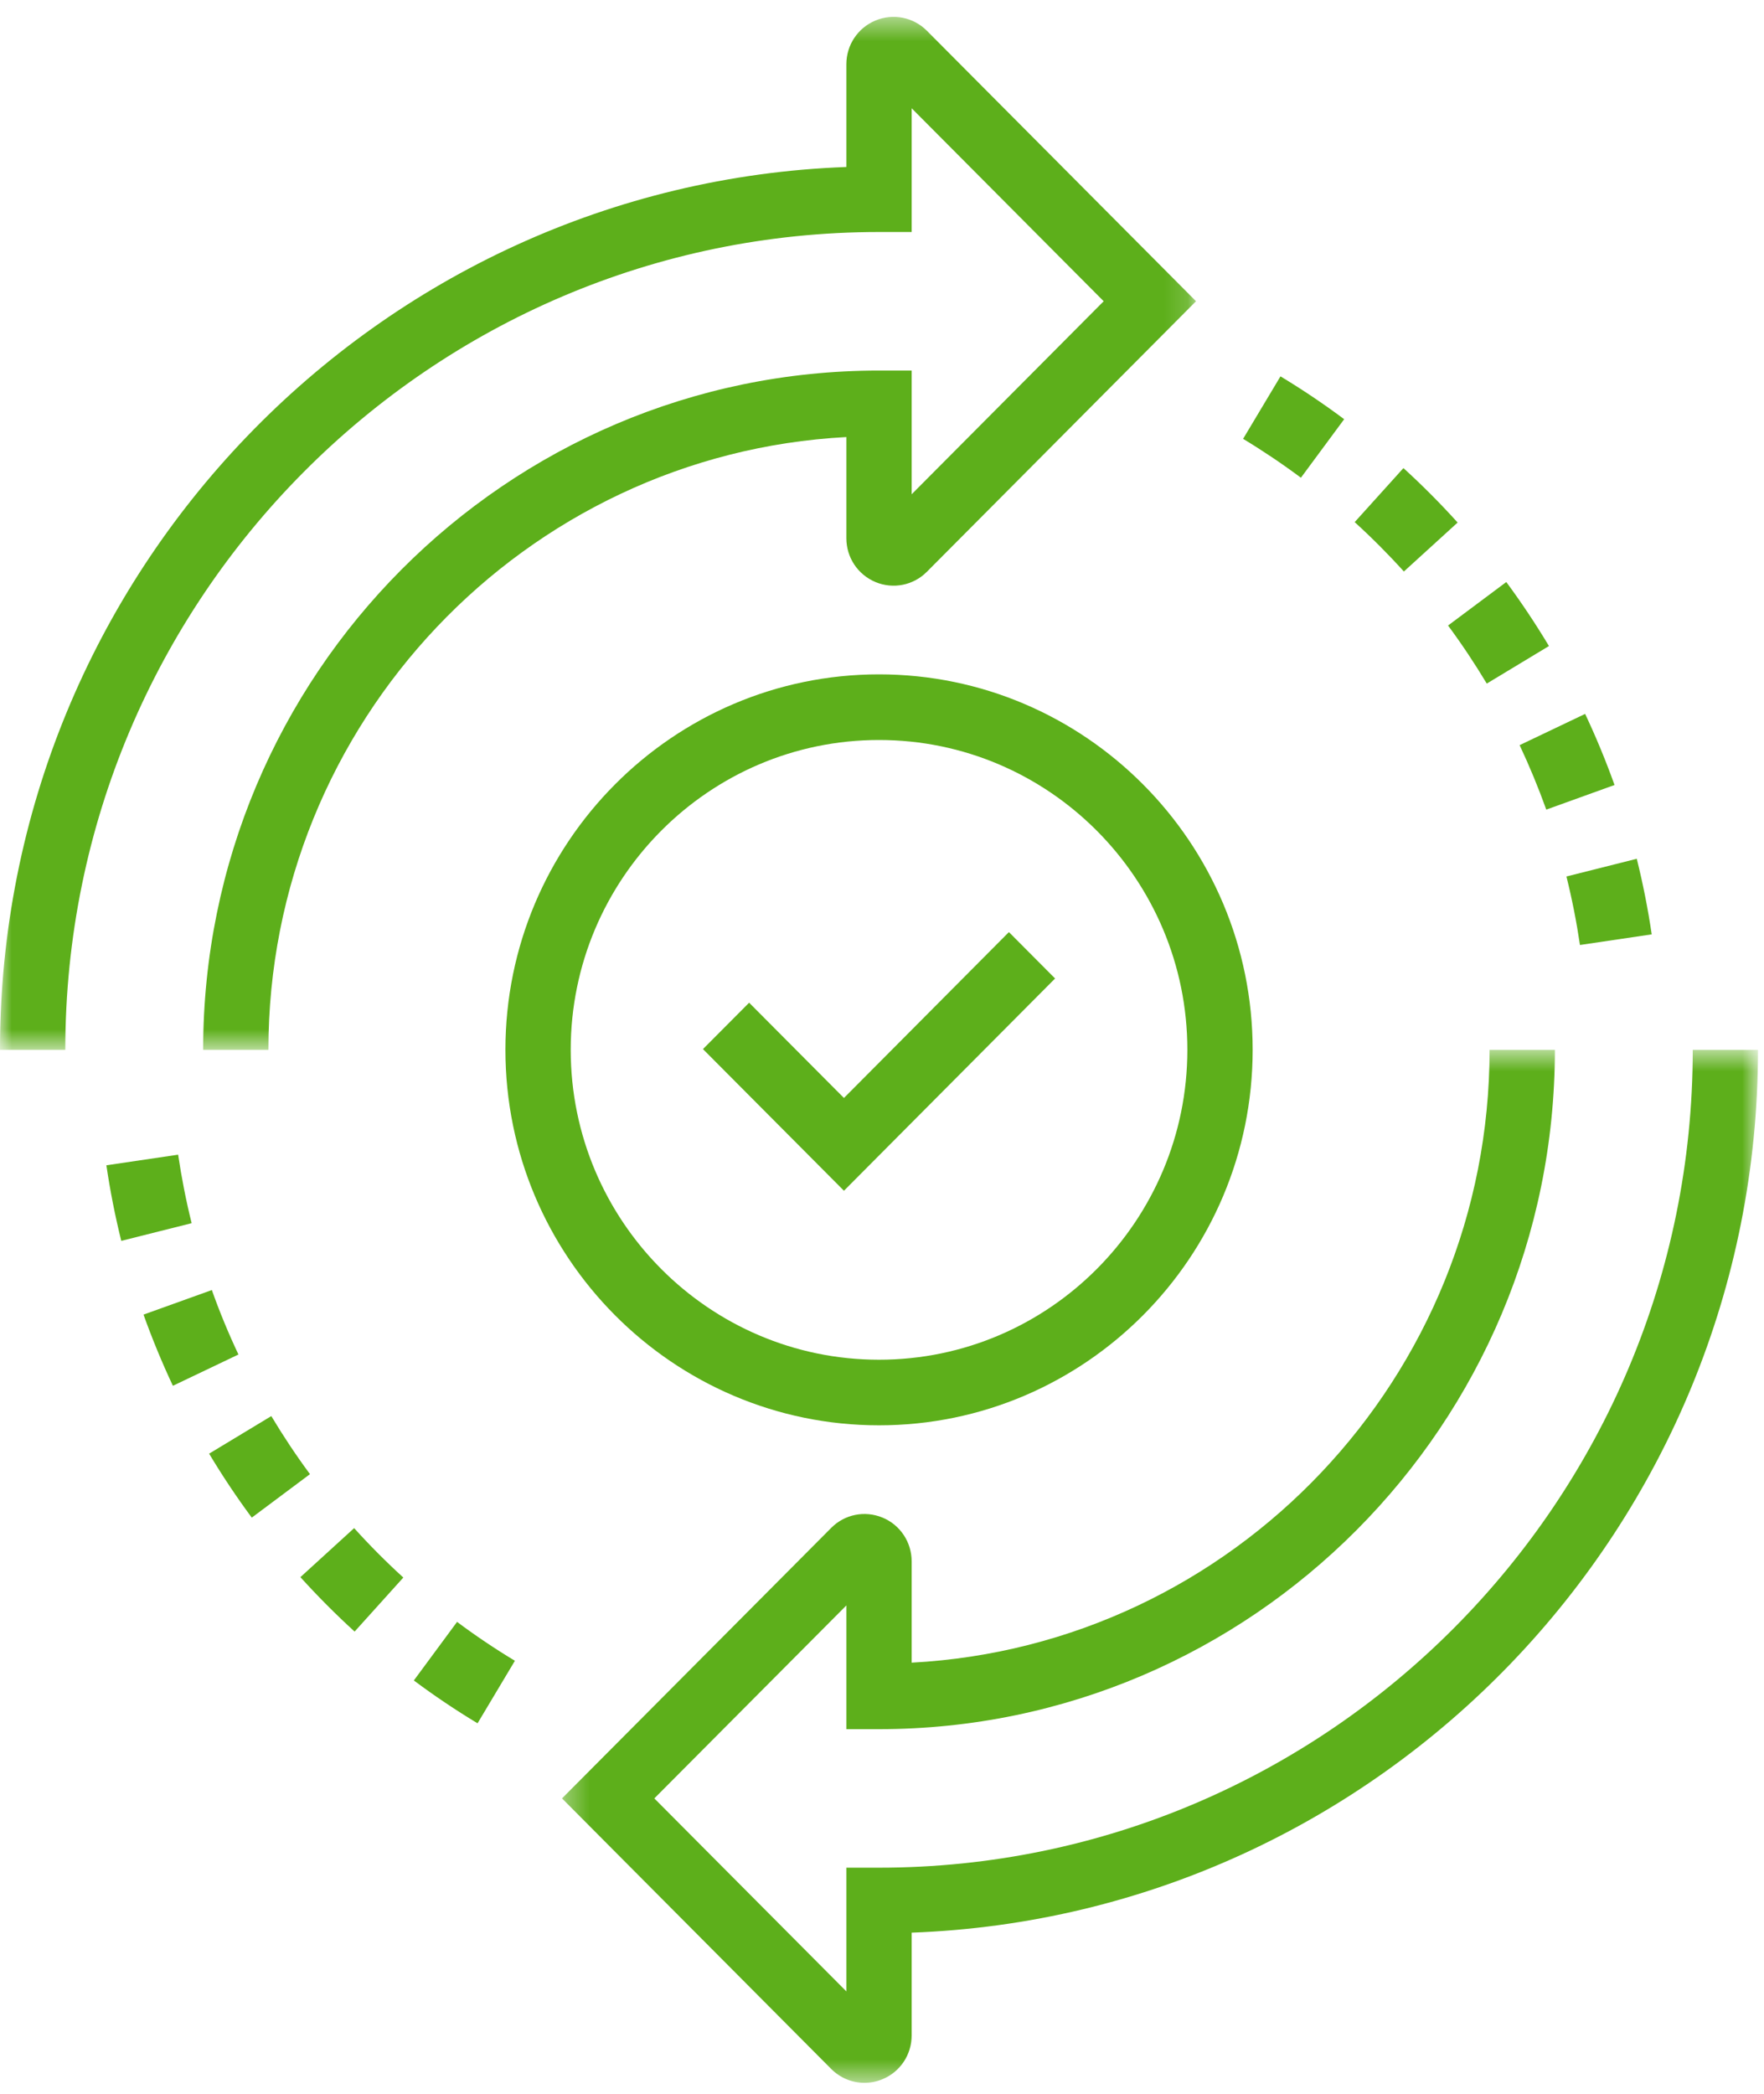
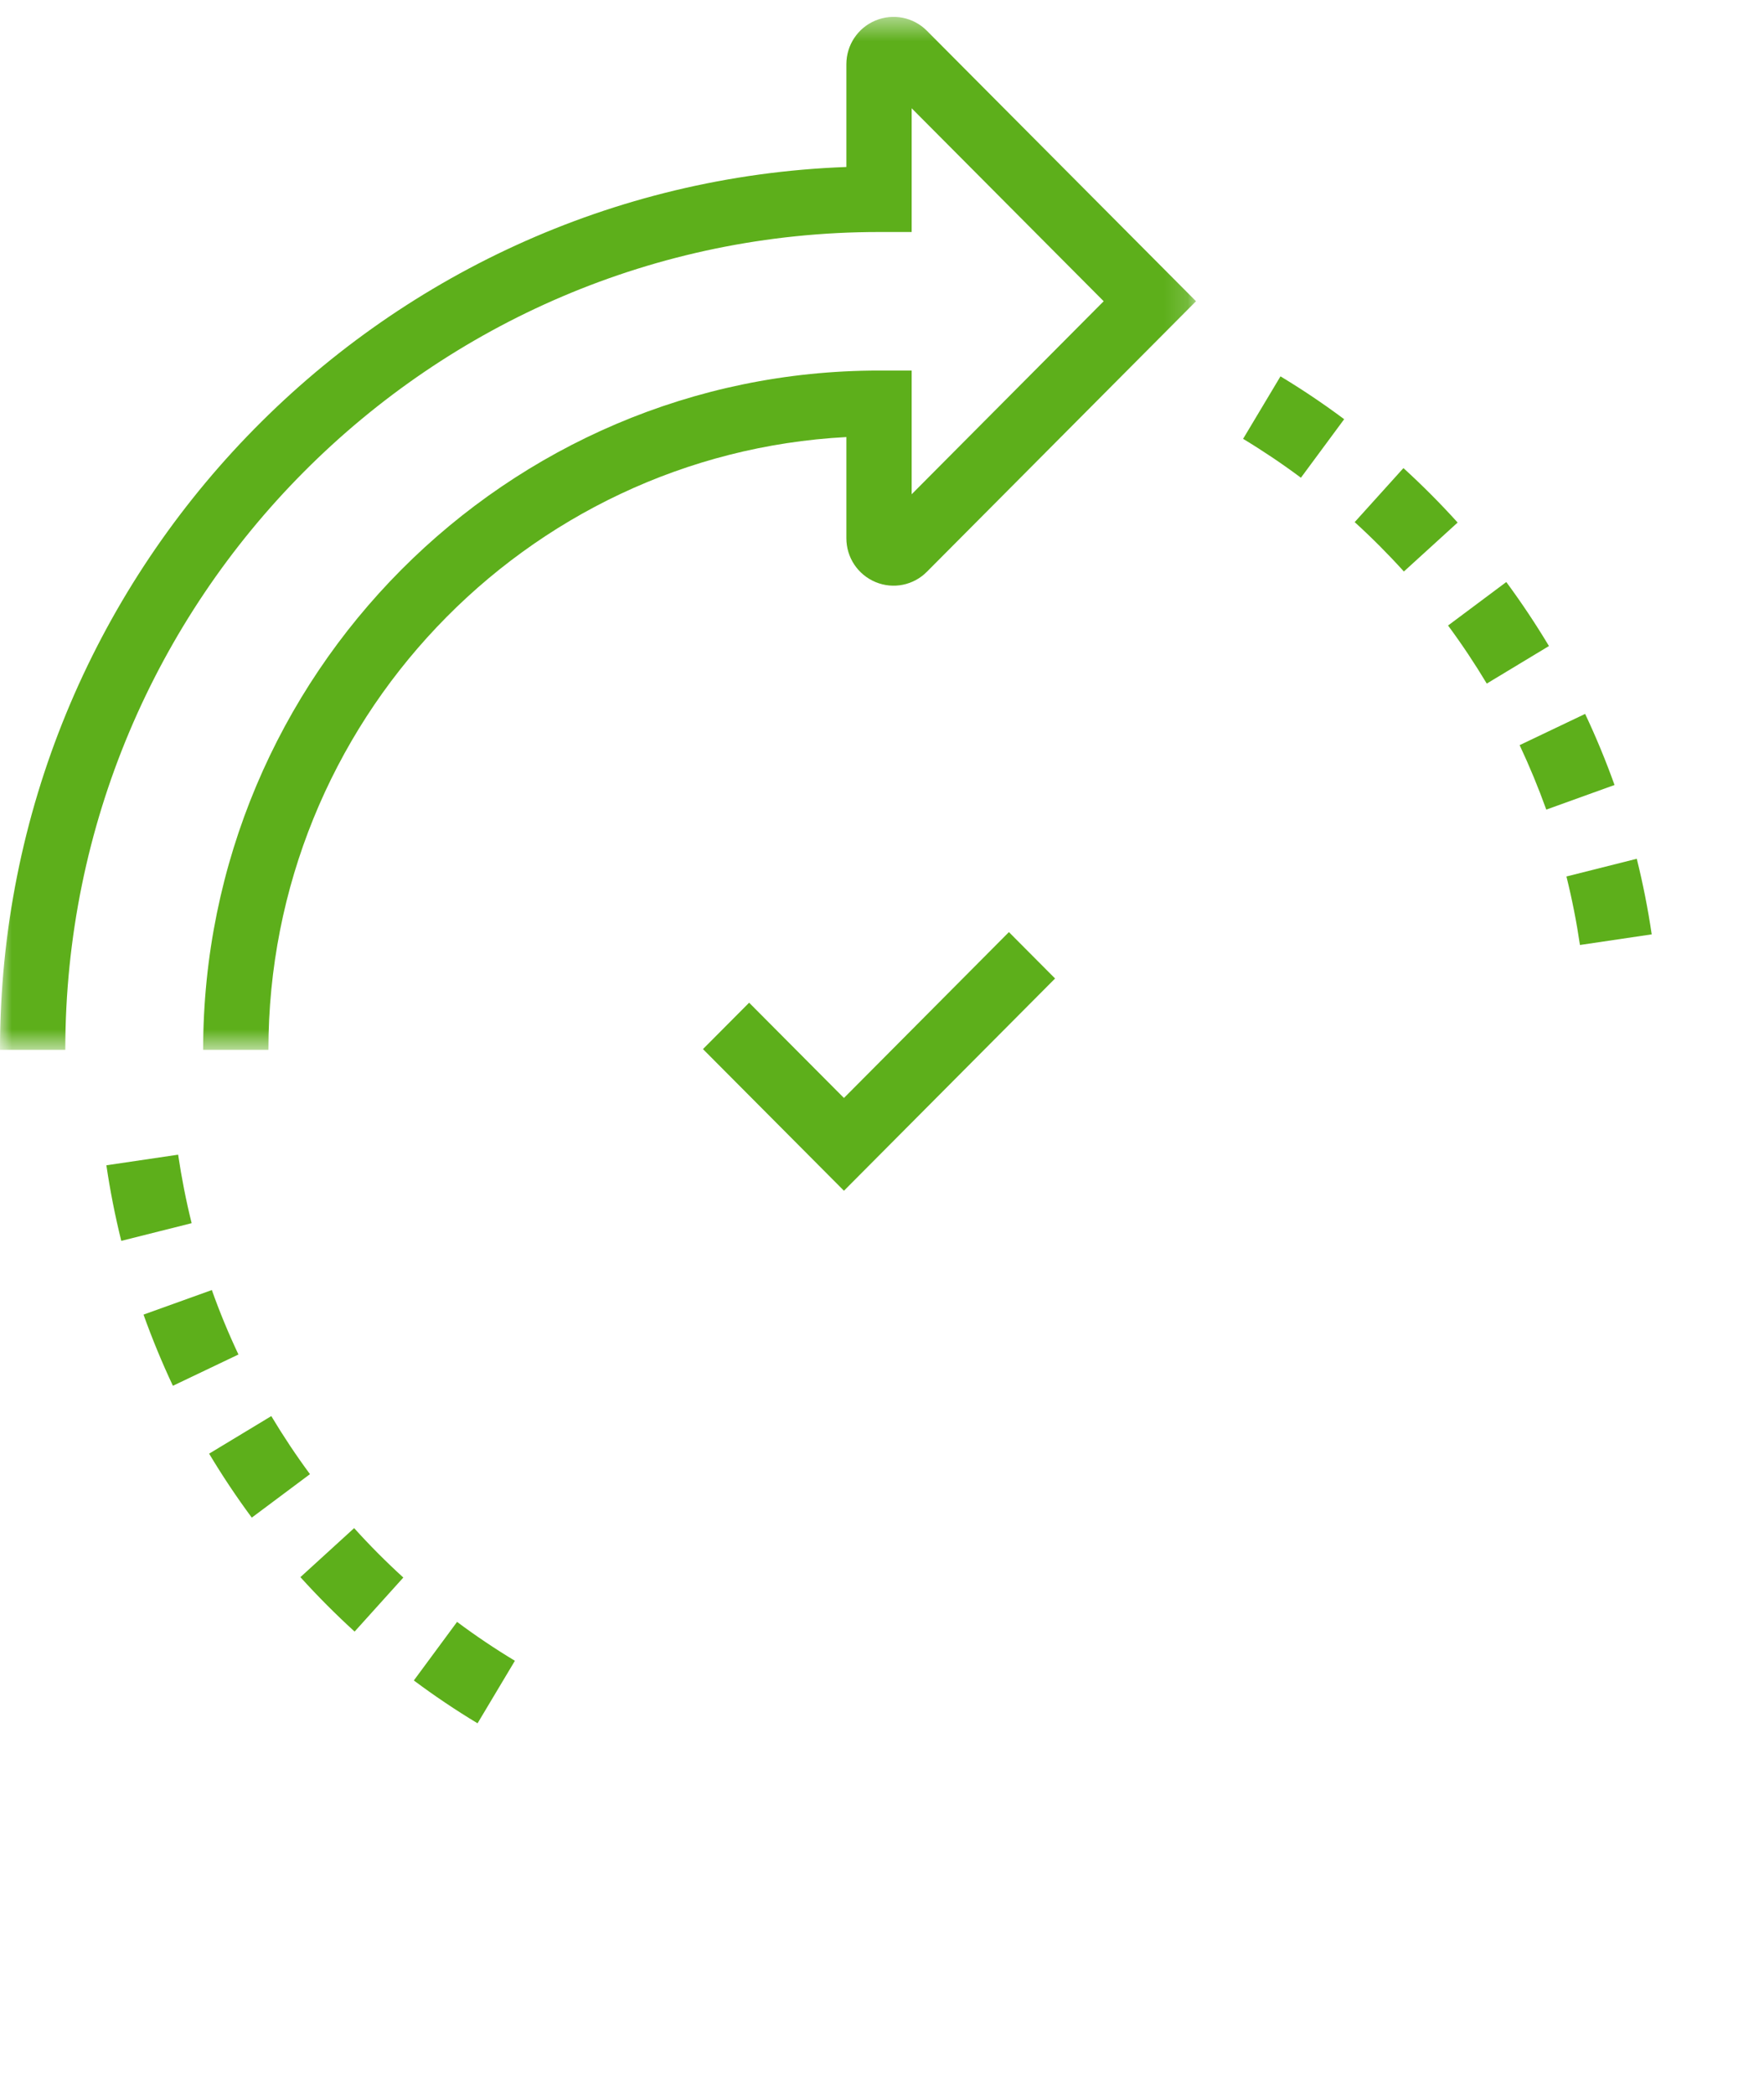
<svg xmlns="http://www.w3.org/2000/svg" xmlns:xlink="http://www.w3.org/1999/xlink" width="75" height="89" viewBox="0 0 75 89">
  <defs>
    <polygon id="review-a" points="0 .465 50.851 .465 50.851 44.372 0 44.372" />
-     <polygon id="review-c" points=".324 .59 51.174 .59 51.174 44.5 .324 44.5" />
  </defs>
  <g fill="none" fill-rule="evenodd">
    <g transform="translate(0 .253)">
      <mask id="review-b" fill="#fff">
        <use xlink:href="#review-a" />
      </mask>
      <path fill="#5DAF1B" d="M11.412,44.372 L8.637,44.372 C8.637,28.45 21.528,15.498 37.373,15.498 L38.761,15.498 L38.761,20.757 L46.925,12.552 L38.761,4.349 L38.761,9.609 L37.373,9.609 C18.297,9.609 2.776,25.204 2.776,44.372 L-0,44.372 C-0,24.133 16.017,7.581 35.985,6.845 L35.985,2.479 C35.985,1.662 36.47,0.932 37.221,0.619 C37.978,0.306 38.835,0.478 39.408,1.054 L50.851,12.552 L39.408,24.052 C38.835,24.629 37.978,24.801 37.227,24.49 C36.47,24.174 35.985,23.443 35.985,22.627 L35.985,18.325 C22.313,19.051 11.412,30.458 11.412,44.372" mask="url(#review-b)" />
    </g>
    <g transform="translate(23.571 44.035)">
      <mask id="review-d" fill="#fff">
        <use xlink:href="#review-c" />
      </mask>
-       <path fill="#5DAF1B" d="M13.182,44.5 C12.662,44.5 12.152,44.295 11.768,43.909 L0.324,32.41 L11.768,20.913 C12.342,20.332 13.2,20.163 13.954,20.475 C14.703,20.785 15.19,21.517 15.19,22.337 L15.19,26.64 C28.861,25.913 39.761,14.506 39.761,0.59 L42.538,0.59 C42.538,16.512 29.647,29.467 13.802,29.467 L12.414,29.467 L12.414,24.207 L4.249,32.41 L12.414,40.614 L12.414,35.355 L13.802,35.355 C32.879,35.355 48.4,19.759 48.4,0.59 L51.174,0.59 C51.174,20.83 35.158,37.383 15.19,38.117 L15.19,42.484 C15.19,43.301 14.706,44.032 13.955,44.344 C13.704,44.45 13.441,44.5 13.182,44.5" mask="url(#review-d)" />
    </g>
-     <path fill="#5DAF1B" d="M37.373,31.455 C30.145,31.455 24.265,37.363 24.265,44.625 C24.265,51.89 30.145,57.798 37.373,57.798 C44.601,57.798 50.483,51.89 50.483,44.625 C50.483,37.363 44.601,31.455 37.373,31.455 M37.373,60.586 C28.614,60.586 21.489,53.426 21.489,44.625 C21.489,35.824 28.614,28.665 37.373,28.665 C46.133,28.665 53.259,35.824 53.259,44.625 C53.259,53.426 46.133,60.586 37.373,60.586" />
    <polygon fill="#5DAF1B" points="35.882 50.615 29.888 44.594 31.851 42.622 35.882 46.672 42.896 39.621 44.859 41.593" />
    <path fill="#5DAF1B" d="M5.156 52.746C4.894 51.689 4.681 50.608 4.523 49.533L7.574 49.082C7.718 50.056 7.91 51.037 8.148 51.994L5.156 52.746zM7.351 58.906C6.888 57.922 6.468 56.902 6.102 55.88L9.007 54.836C9.336 55.763 9.717 56.685 10.138 57.576L7.351 58.906zM10.705 64.51C10.058 63.637 9.448 62.721 8.891 61.791L11.535 60.194C12.04 61.038 12.593 61.869 13.179 62.662L10.705 64.51zM15.077 69.354C14.275 68.623 13.501 67.845 12.772 67.04L15.057 64.956C15.717 65.688 16.421 66.395 17.148 67.057L15.077 69.354zM20.304 73.253C19.376 72.694 18.465 72.081 17.595 71.432L19.433 68.942C20.223 69.532 21.05 70.088 21.892 70.595L20.304 73.253zM55.311 20.307C54.523 19.719 53.695 19.163 52.853 18.654L54.442 15.998C55.37 16.557 56.28 17.17 57.15 17.819L55.311 20.307zM59.689 24.293C59.03 23.564 58.328 22.859 57.597 22.194L59.67 19.897C60.473 20.63 61.249 21.408 61.974 22.212L59.689 24.293zM63.213 29.057C62.705 28.211 62.153 27.381 61.567 26.589L64.043 24.74C64.688 25.614 65.298 26.529 65.857 27.461L63.213 29.057zM65.743 34.414C65.409 33.484 65.028 32.564 64.61 31.674L67.395 30.346C67.858 31.326 68.278 32.344 68.645 33.368L65.743 34.414zM67.175 40.169C67.031 39.192 66.838 38.211 66.6 37.257L69.591 36.504C69.853 37.558 70.067 38.639 70.226 39.717L67.175 40.169z" />
  </g>
</svg>